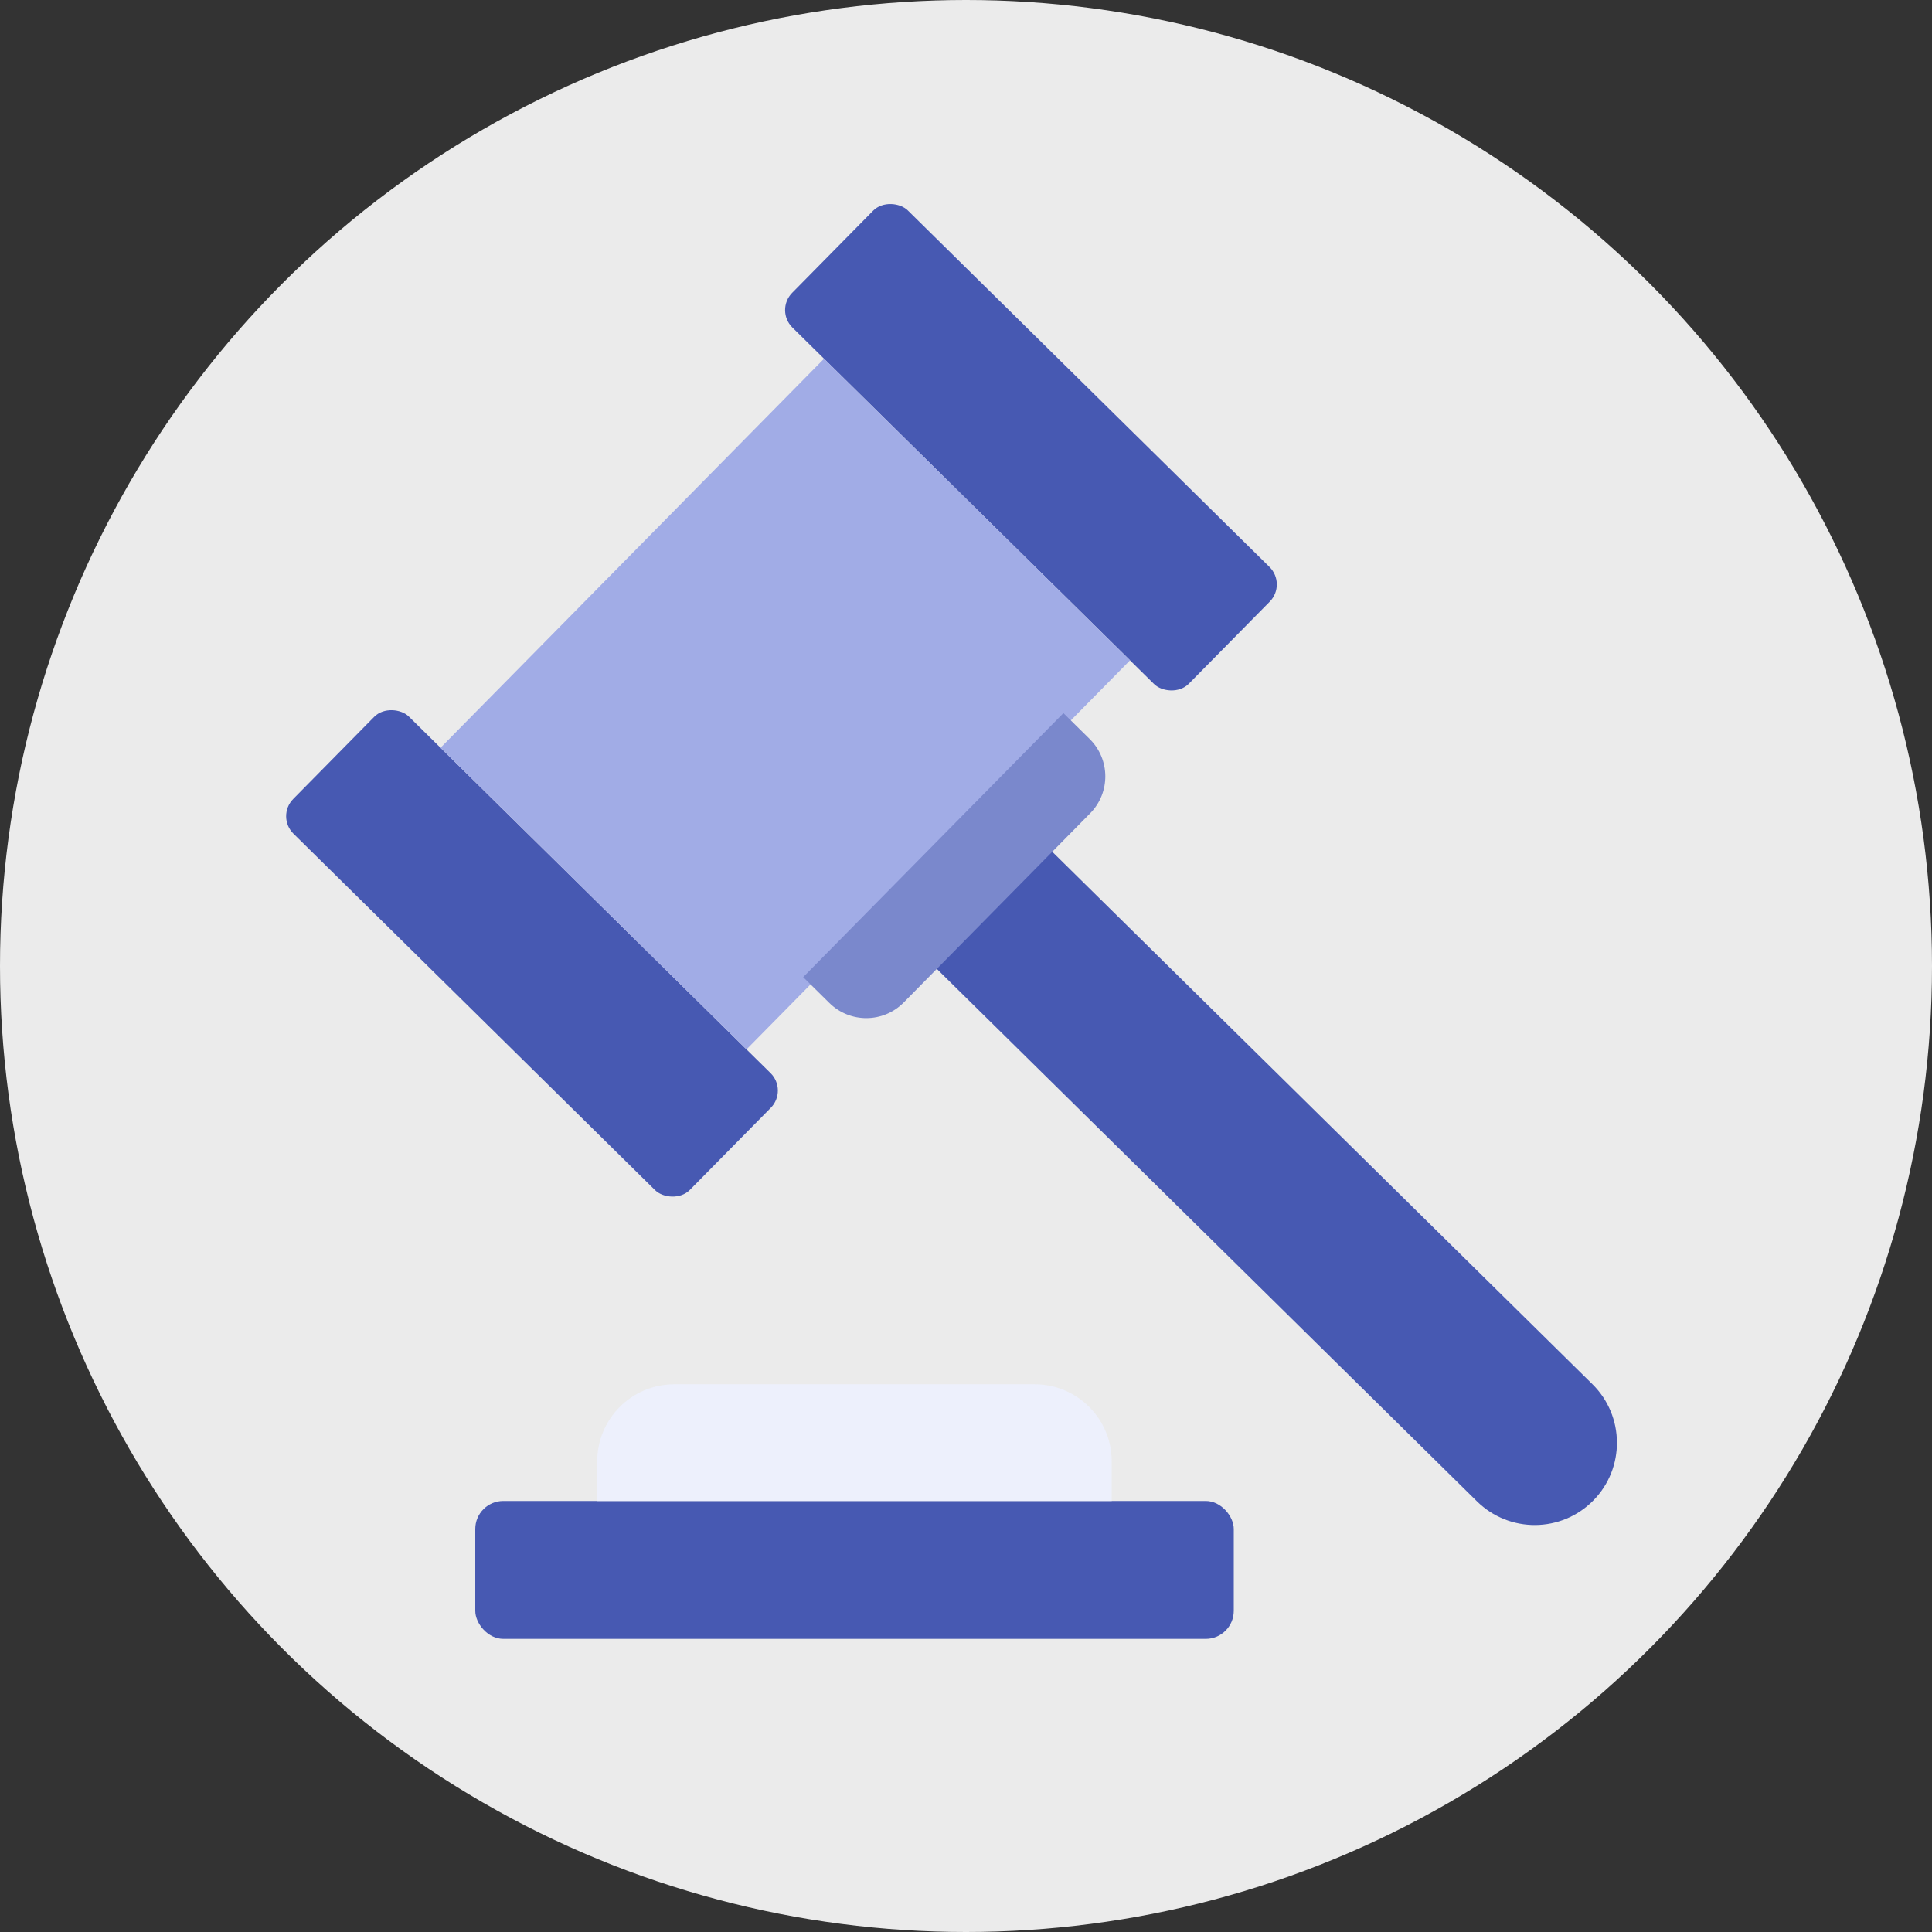
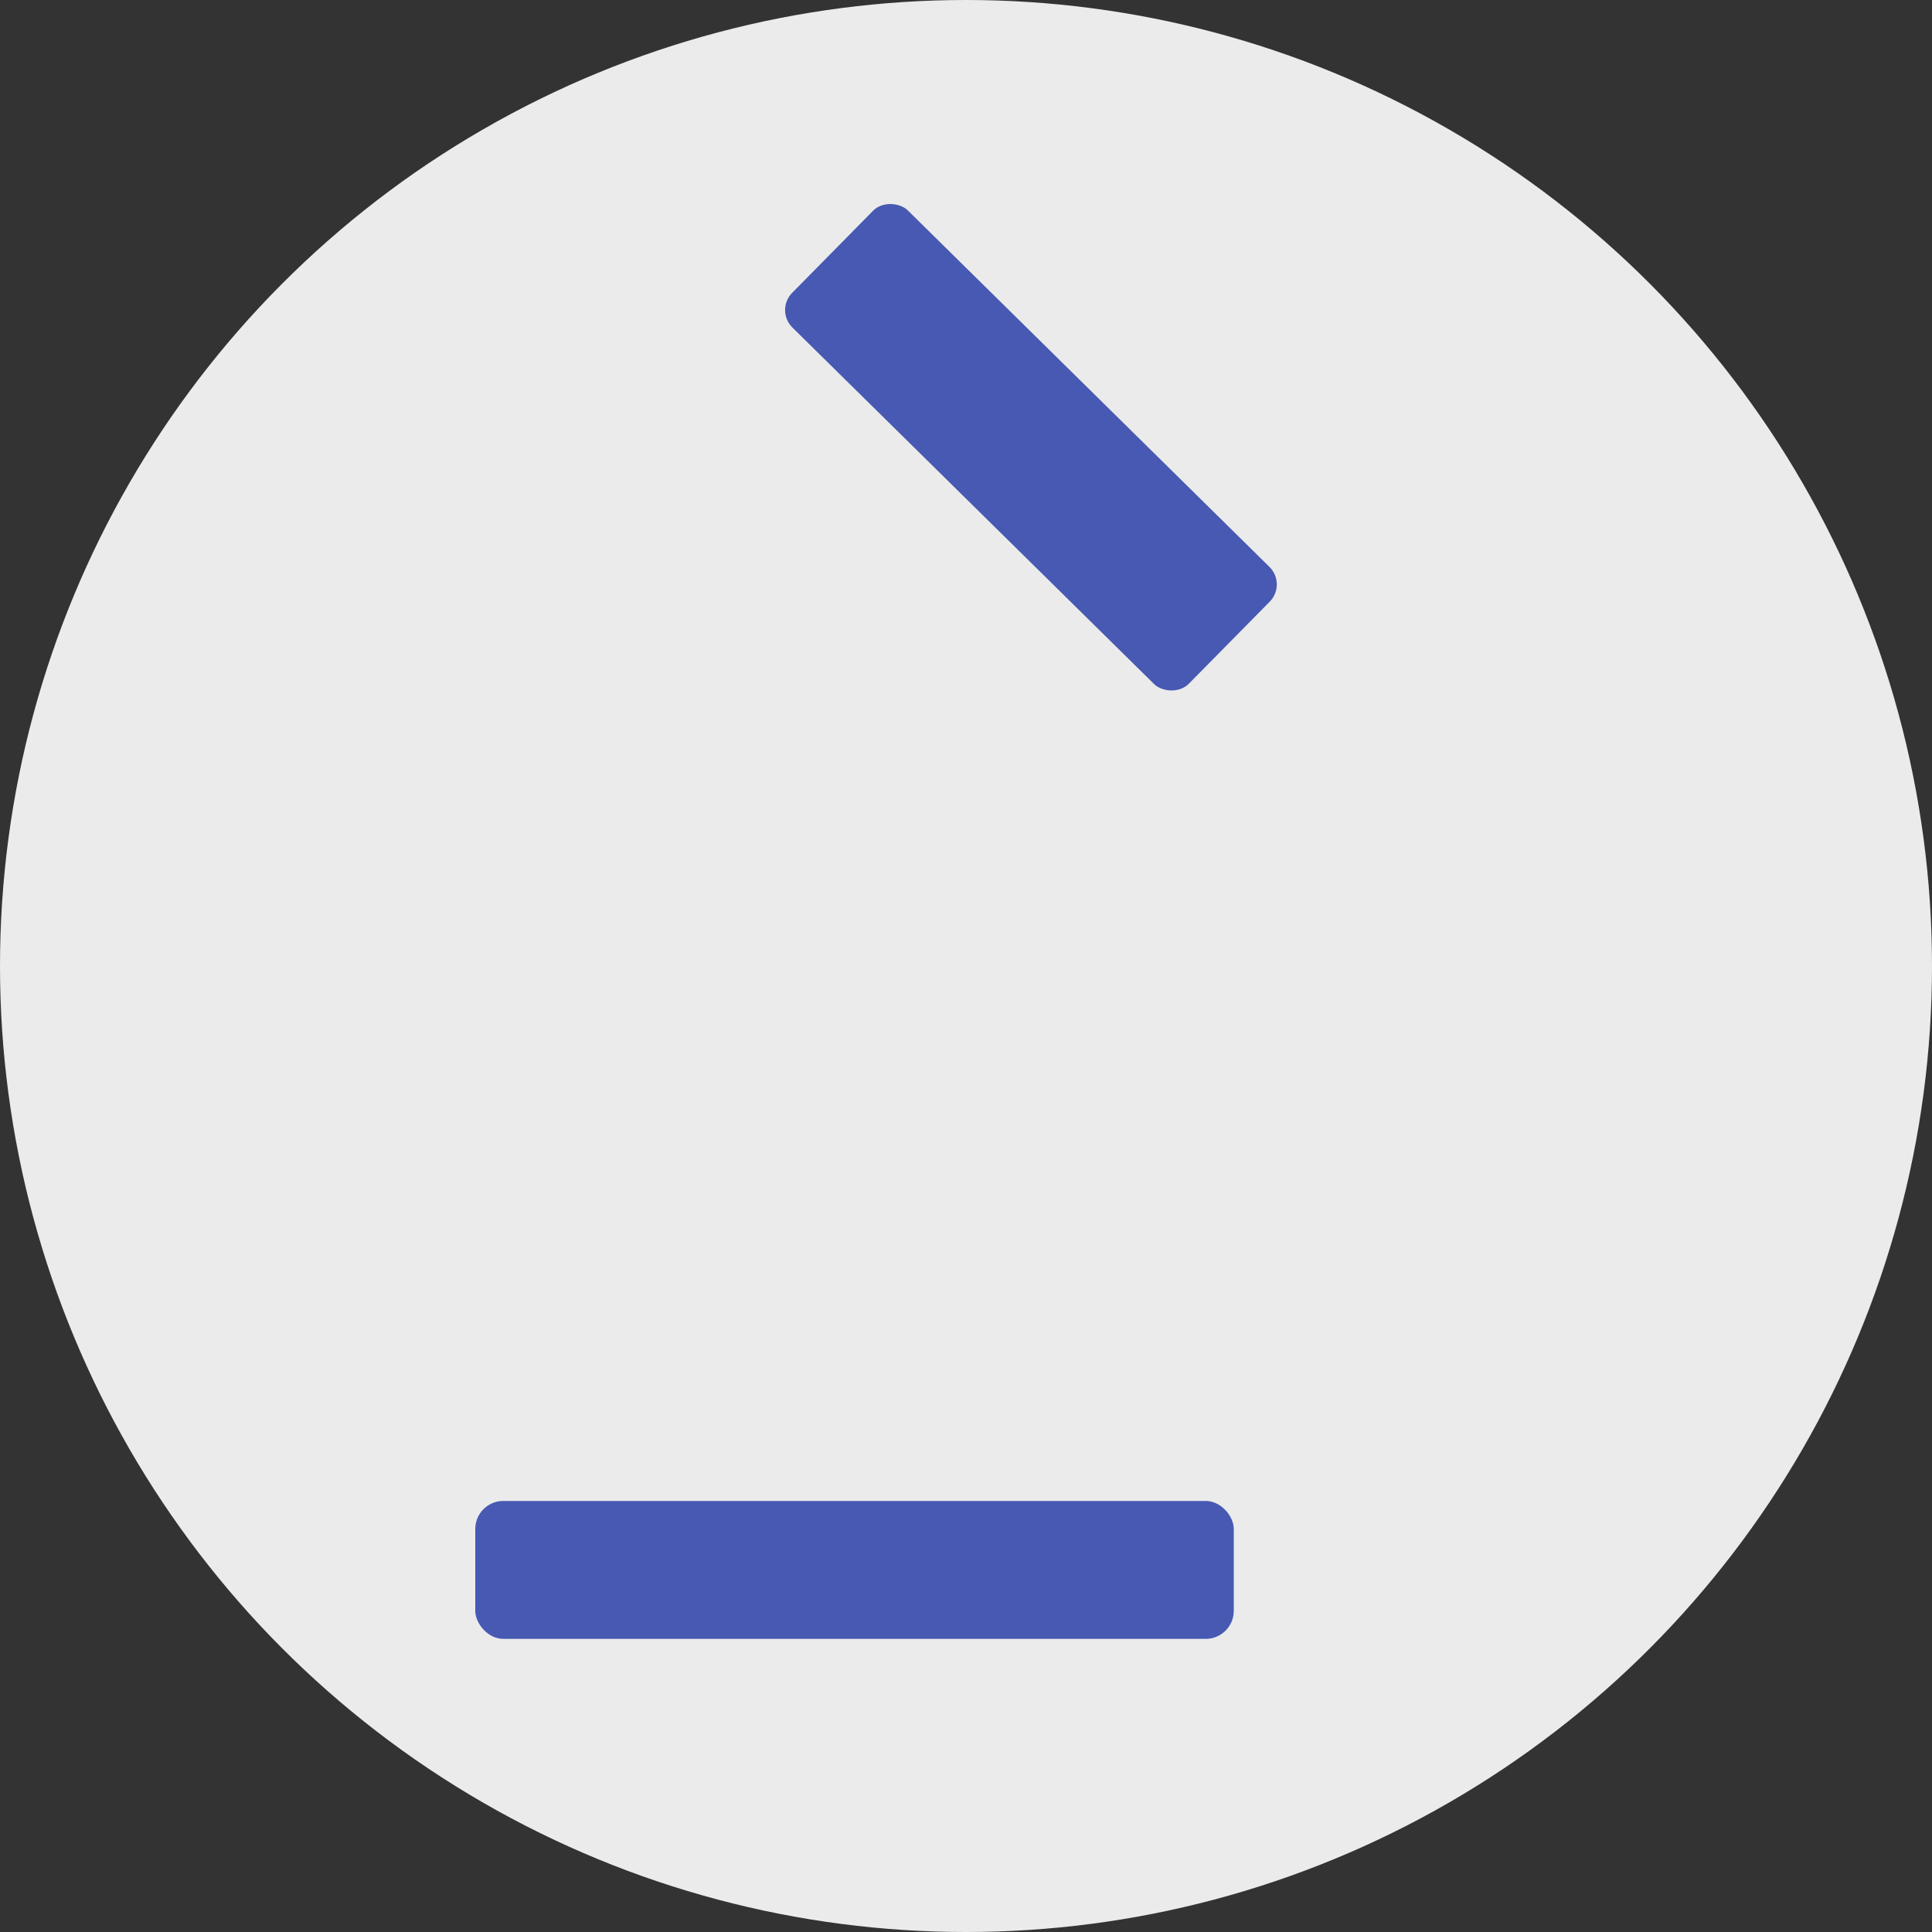
<svg xmlns="http://www.w3.org/2000/svg" width="47" height="47" viewBox="0 0 47 47" fill="none">
  <rect x="0" y="0" width="47" height="47" fill="#333333" stroke="none" />
  <circle cx="23.5" cy="23.5" r="23.5" fill="#EBEBEB" />
  <rect x="11.562" y="36.514" width="18.452" height="3.355" rx="0.682" fill="#4759B2" />
-   <path d="M14.529 35.551C14.529 34.515 15.369 33.676 16.404 33.676H25.17C26.206 33.676 27.045 34.515 27.045 35.551V36.514H14.529V35.551Z" fill="#EDF0FC" />
-   <rect x="6.714" y="19.862" width="4" height="13.548" rx="0.597" transform="rotate(-45.411 6.714 19.862)" fill="#4759B2" />
  <rect x="18.852" y="7.549" width="4" height="13.548" rx="0.597" transform="rotate(-45.411 18.852 7.549)" fill="#4759B2" />
-   <rect x="10.717" y="18.191" width="13.29" height="10.452" transform="rotate(-45.411 10.717 18.191)" fill="#A1ACE6" />
-   <path d="M21.421 22.22L24.229 19.371L38.74 33.675C39.526 34.45 39.535 35.717 38.76 36.503C37.984 37.29 36.718 37.299 35.931 36.524L21.421 22.22Z" fill="#4759B2" />
-   <path d="M19.539 23.771L25.87 17.348L26.508 17.977C27.011 18.473 27.017 19.282 26.521 19.785L21.985 24.387C21.489 24.89 20.68 24.895 20.177 24.4L19.539 23.771Z" fill="#7A88CC" />
</svg>